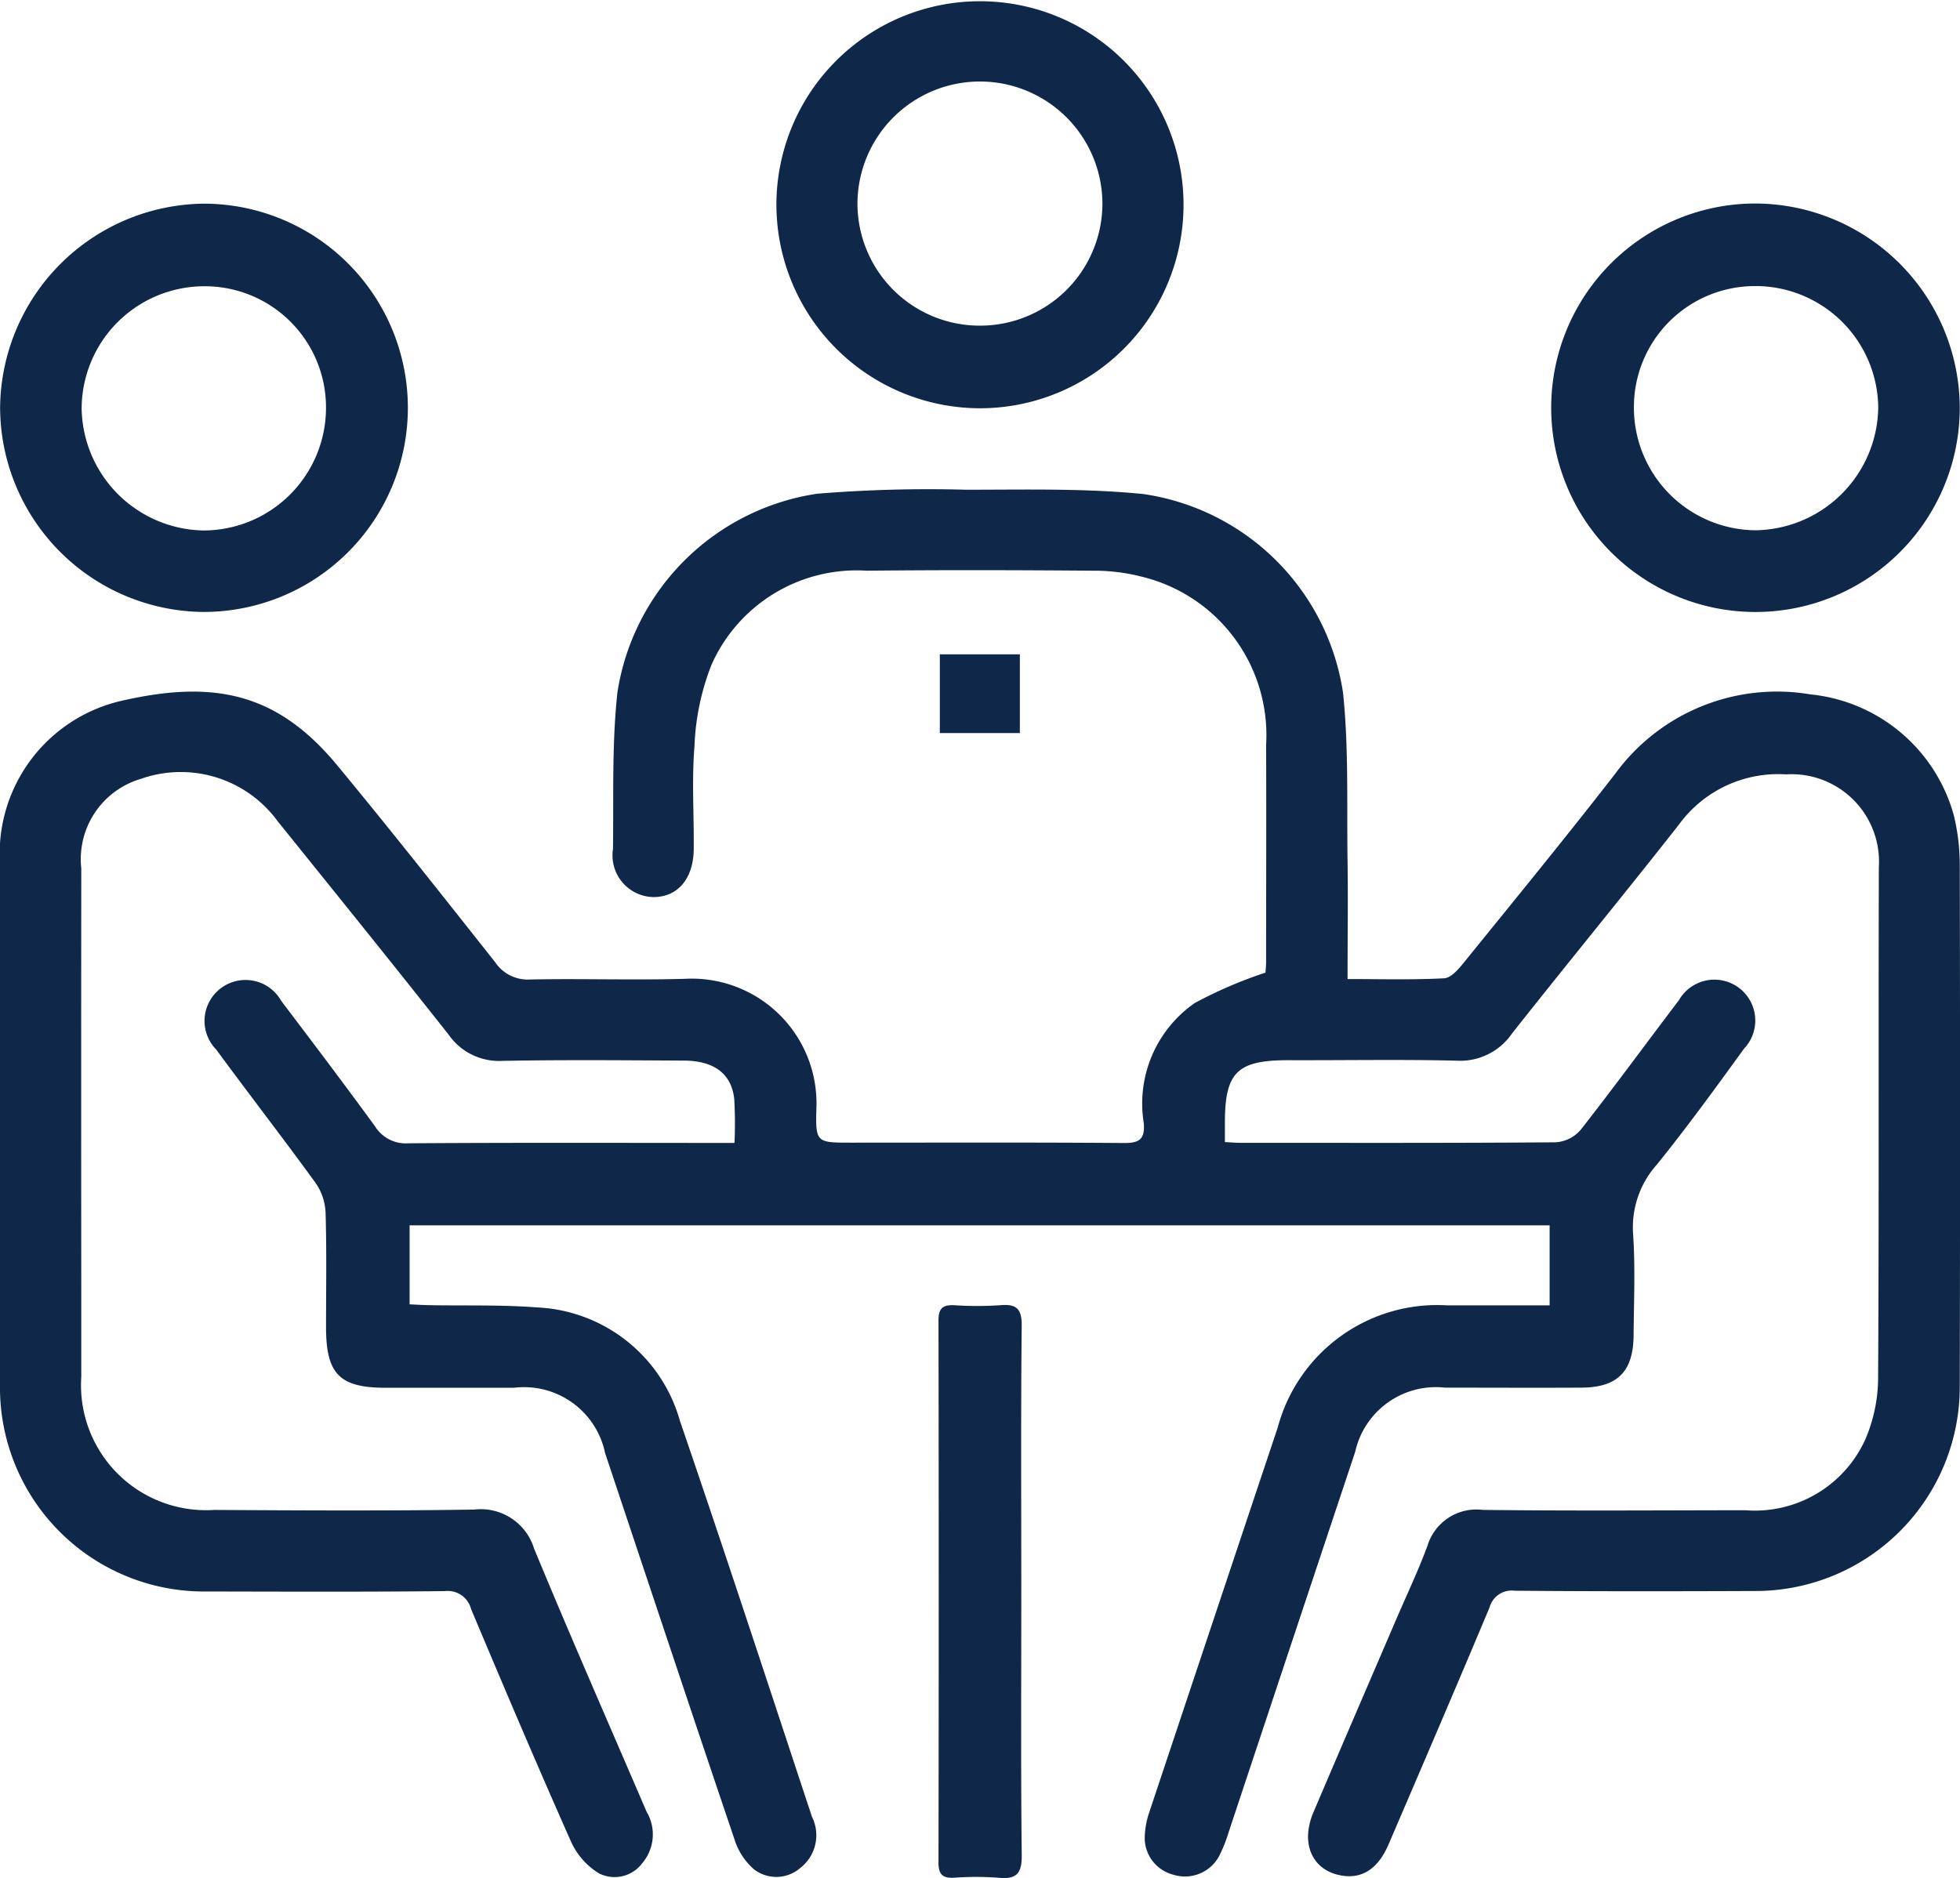
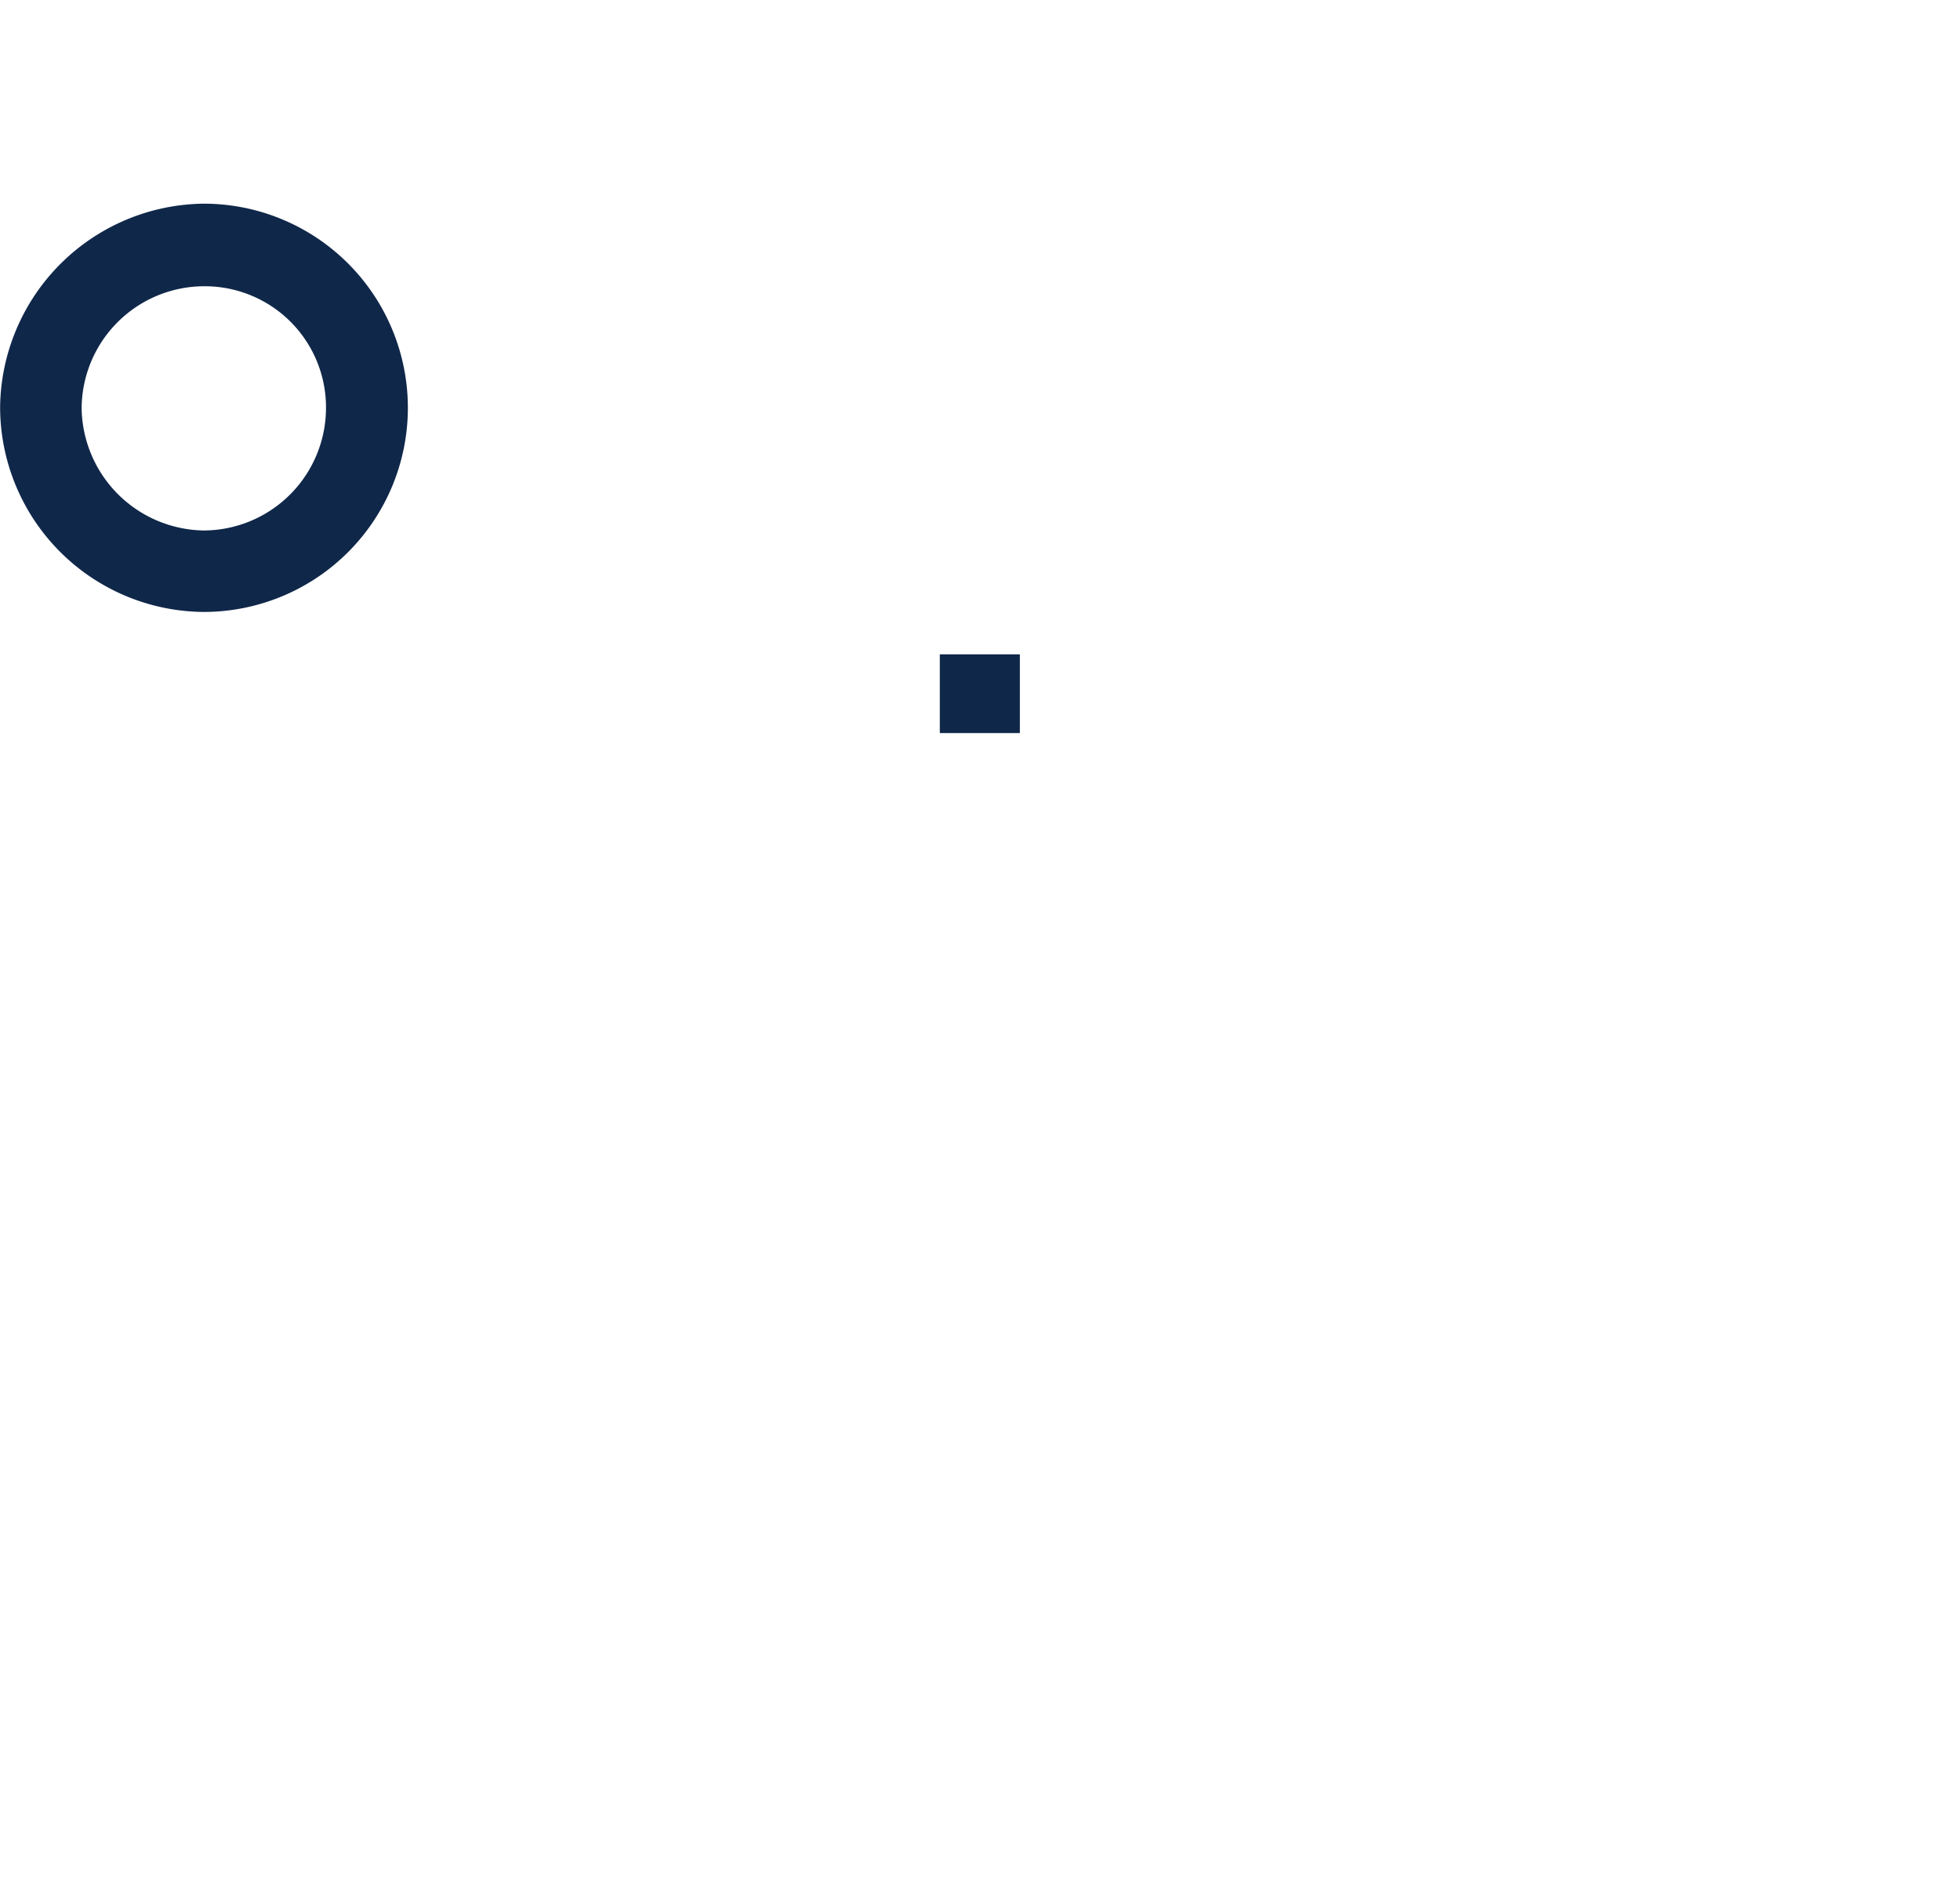
<svg xmlns="http://www.w3.org/2000/svg" id="Group_102" data-name="Group 102" width="48.807" height="46.778" viewBox="0 0 48.807 46.778">
  <defs>
    <clipPath id="clip-path">
      <rect id="Rectangle_179" data-name="Rectangle 179" width="48.807" height="46.778" fill="#0f2749" />
    </clipPath>
  </defs>
  <g id="Group_101" data-name="Group 101" clip-path="url(#clip-path)">
-     <path id="Path_151" data-name="Path 151" d="M30.5,80.173c.167.009.275.019.384.019,2.621,0,5.242.008,7.863-.013a.9.9,0,0,0,.617-.314c.832-1.061,1.627-2.151,2.443-3.224a1.018,1.018,0,1,1,1.623,1.205c-.708.976-1.417,1.954-2.174,2.891a2.342,2.342,0,0,0-.589,1.729c.056.838.019,1.682.012,2.524-.008.9-.4,1.3-1.315,1.3-1.128.006-2.256,0-3.384,0a2.058,2.058,0,0,0-2.234,1.6Q32.17,92.621,30.6,97.348a3.661,3.661,0,0,1-.245.615.965.965,0,0,1-1.139.458.946.946,0,0,1-.71-.953,2.119,2.119,0,0,1,.112-.6q1.6-4.8,3.2-9.587a4.111,4.111,0,0,1,4.212-3.041c.84,0,1.68,0,2.558,0V82.248H10.2v1.967c.161.007.327.018.494.021.889.016,1.781-.013,2.665.055a3.878,3.878,0,0,1,3.572,2.825c1.123,3.278,2.2,6.572,3.287,9.86a1.032,1.032,0,0,1-.3,1.286.909.909,0,0,1-1.148.021,1.635,1.635,0,0,1-.477-.733c-1.086-3.207-2.153-6.419-3.225-9.63A2.061,2.061,0,0,0,12.8,86.293c-1.064,0-2.129,0-3.193,0-1.153,0-1.488-.341-1.488-1.511,0-.953.017-1.906-.012-2.858a1.393,1.393,0,0,0-.248-.732c-.81-1.117-1.657-2.208-2.473-3.321a1.02,1.02,0,1,1,1.617-1.214c.786,1.037,1.571,2.075,2.337,3.126a.9.9,0,0,0,.826.421c2.526-.018,5.052-.01,7.577-.009h.547a10.778,10.778,0,0,0-.006-1.091c-.067-.631-.5-.956-1.25-.96-1.509-.008-3.019-.022-4.527.007a1.529,1.529,0,0,1-1.336-.654c-1.406-1.781-2.833-3.547-4.256-5.314A2.987,2.987,0,0,0,3.51,71.126a2.084,2.084,0,0,0-1.486,2.227q-.005,5.359,0,10.718c0,.651,0,1.3,0,1.953a3.112,3.112,0,0,0,3.306,3.312c2.16.012,4.321.025,6.481-.009A1.387,1.387,0,0,1,13.3,90.3c.907,2.194,1.863,4.368,2.8,6.551a1.106,1.106,0,0,1-.109,1.286.859.859,0,0,1-1.075.251,1.786,1.786,0,0,1-.694-.785c-.855-1.924-1.677-3.862-2.492-5.8a.6.6,0,0,0-.656-.445c-1.97.021-3.94.013-5.909.009A5.081,5.081,0,0,1,0,86.205Q0,79.727,0,73.248a3.907,3.907,0,0,1,3.1-4.082c2.246-.5,3.81-.178,5.3,1.627,1.335,1.614,2.632,3.26,3.93,4.9a.974.974,0,0,0,.87.431c1.286-.026,2.574.02,3.86-.017a3.106,3.106,0,0,1,3.269,3.24c-.023.84.006.841.864.841,2.272,0,4.543-.009,6.815.009.385,0,.5-.117.475-.488a3.048,3.048,0,0,1,1.27-3,10.94,10.94,0,0,1,1.759-.756c0-.01.016-.149.016-.287,0-1.794.008-3.589,0-5.383a4.06,4.06,0,0,0-3.1-4.193,4.752,4.752,0,0,0-1.221-.148c-1.874-.015-3.749-.02-5.623,0a3.953,3.953,0,0,0-3.867,2.344,6.132,6.132,0,0,0-.423,2.02c-.07.852-.011,1.714-.019,2.571-.007.739-.4,1.193-1,1.194a1.038,1.038,0,0,1-1.011-1.193c.018-1.3-.029-2.608.11-3.9a5.919,5.919,0,0,1,4.971-4.953,34.053,34.053,0,0,1,3.708-.1c1.475,0,2.959-.039,4.422.108a5.884,5.884,0,0,1,4.969,4.951c.144,1.383.091,2.788.112,4.183.015.965,0,1.93,0,2.946.829,0,1.619.023,2.406-.019.171-.009.358-.228.489-.39,1.268-1.567,2.547-3.126,3.781-4.719a4.988,4.988,0,0,1,4.853-1.962,4.129,4.129,0,0,1,3.57,3.019,5.287,5.287,0,0,1,.146,1.175q.015,6.526,0,13.053a5.085,5.085,0,0,1-5.084,5.085c-2,.008-4,.011-6-.007a.572.572,0,0,0-.626.419c-.826,1.971-1.67,3.934-2.514,5.9-.252.586-.629.843-1.111.784-.765-.094-1.1-.776-.761-1.58.68-1.6,1.372-3.2,2.059-4.8.262-.611.549-1.213.78-1.836a1.274,1.274,0,0,1,1.38-.9c2.176.026,4.353.011,6.529.008a3.019,3.019,0,0,0,3-1.772A3.931,3.931,0,0,0,46.768,86c.024-4.224.006-8.448.018-12.672a2.178,2.178,0,0,0-2.312-2.313,3.057,3.057,0,0,0-2.665,1.249c-1.371,1.748-2.784,3.463-4.16,5.208a1.563,1.563,0,0,1-1.375.674c-1.4-.034-2.794-.007-4.191-.012-1.282,0-1.589.3-1.581,1.6,0,.126,0,.252,0,.435" transform="translate(0 -51.727)" fill="#0f2749" />
    <path id="Path_152" data-name="Path 152" d="M.013,31.64a5.127,5.127,0,0,1,5.078-5.057,5.084,5.084,0,1,1-.018,10.169A5.106,5.106,0,0,1,.013,31.64m5.093-3a3.056,3.056,0,0,0-3.063,3.045,3.089,3.089,0,0,0,3.04,3.038A3.056,3.056,0,0,0,8.128,31.66a3.017,3.017,0,0,0-3.022-3.02" transform="translate(-0.01 -21.51)" fill="#0f2749" />
-     <path id="Path_153" data-name="Path 153" d="M212.6,31.7a5.087,5.087,0,1,1-5.062-5.12A5.107,5.107,0,0,1,212.6,31.7m-5.067-3.063a3.012,3.012,0,0,0-3.047,2.993,3.055,3.055,0,0,0,3.017,3.089,3.1,3.1,0,0,0,3.067-3.061,3.057,3.057,0,0,0-3.038-3.022" transform="translate(-163.799 -21.511)" fill="#0f2749" />
-     <path id="Path_154" data-name="Path 154" d="M101.314,5.063a5.069,5.069,0,1,1,5.064,5.106,5.077,5.077,0,0,1-5.064-5.106M106.4,8.111a3.045,3.045,0,0,0,3.032-3.025,3.05,3.05,0,0,0-6.1-.011A3.044,3.044,0,0,0,106.4,8.111" transform="translate(-81.98 0)" fill="#0f2749" />
-     <path id="Path_155" data-name="Path 155" d="M124.522,177.478c0,2.173-.014,4.346.011,6.518.006.47-.139.612-.589.566a7.341,7.341,0,0,0-1.094,0c-.283.014-.39-.077-.39-.375q.011-6.756,0-13.513c0-.3.113-.385.392-.372a8.565,8.565,0,0,0,1.142,0c.412-.037.543.09.538.521-.023,2.22-.01,4.441-.01,6.661" transform="translate(-99.09 -137.792)" fill="#0f2749" />
    <rect id="Rectangle_178" data-name="Rectangle 178" width="1.993" height="1.961" transform="translate(23.403 16.298)" fill="#0f2749" />
  </g>
</svg>